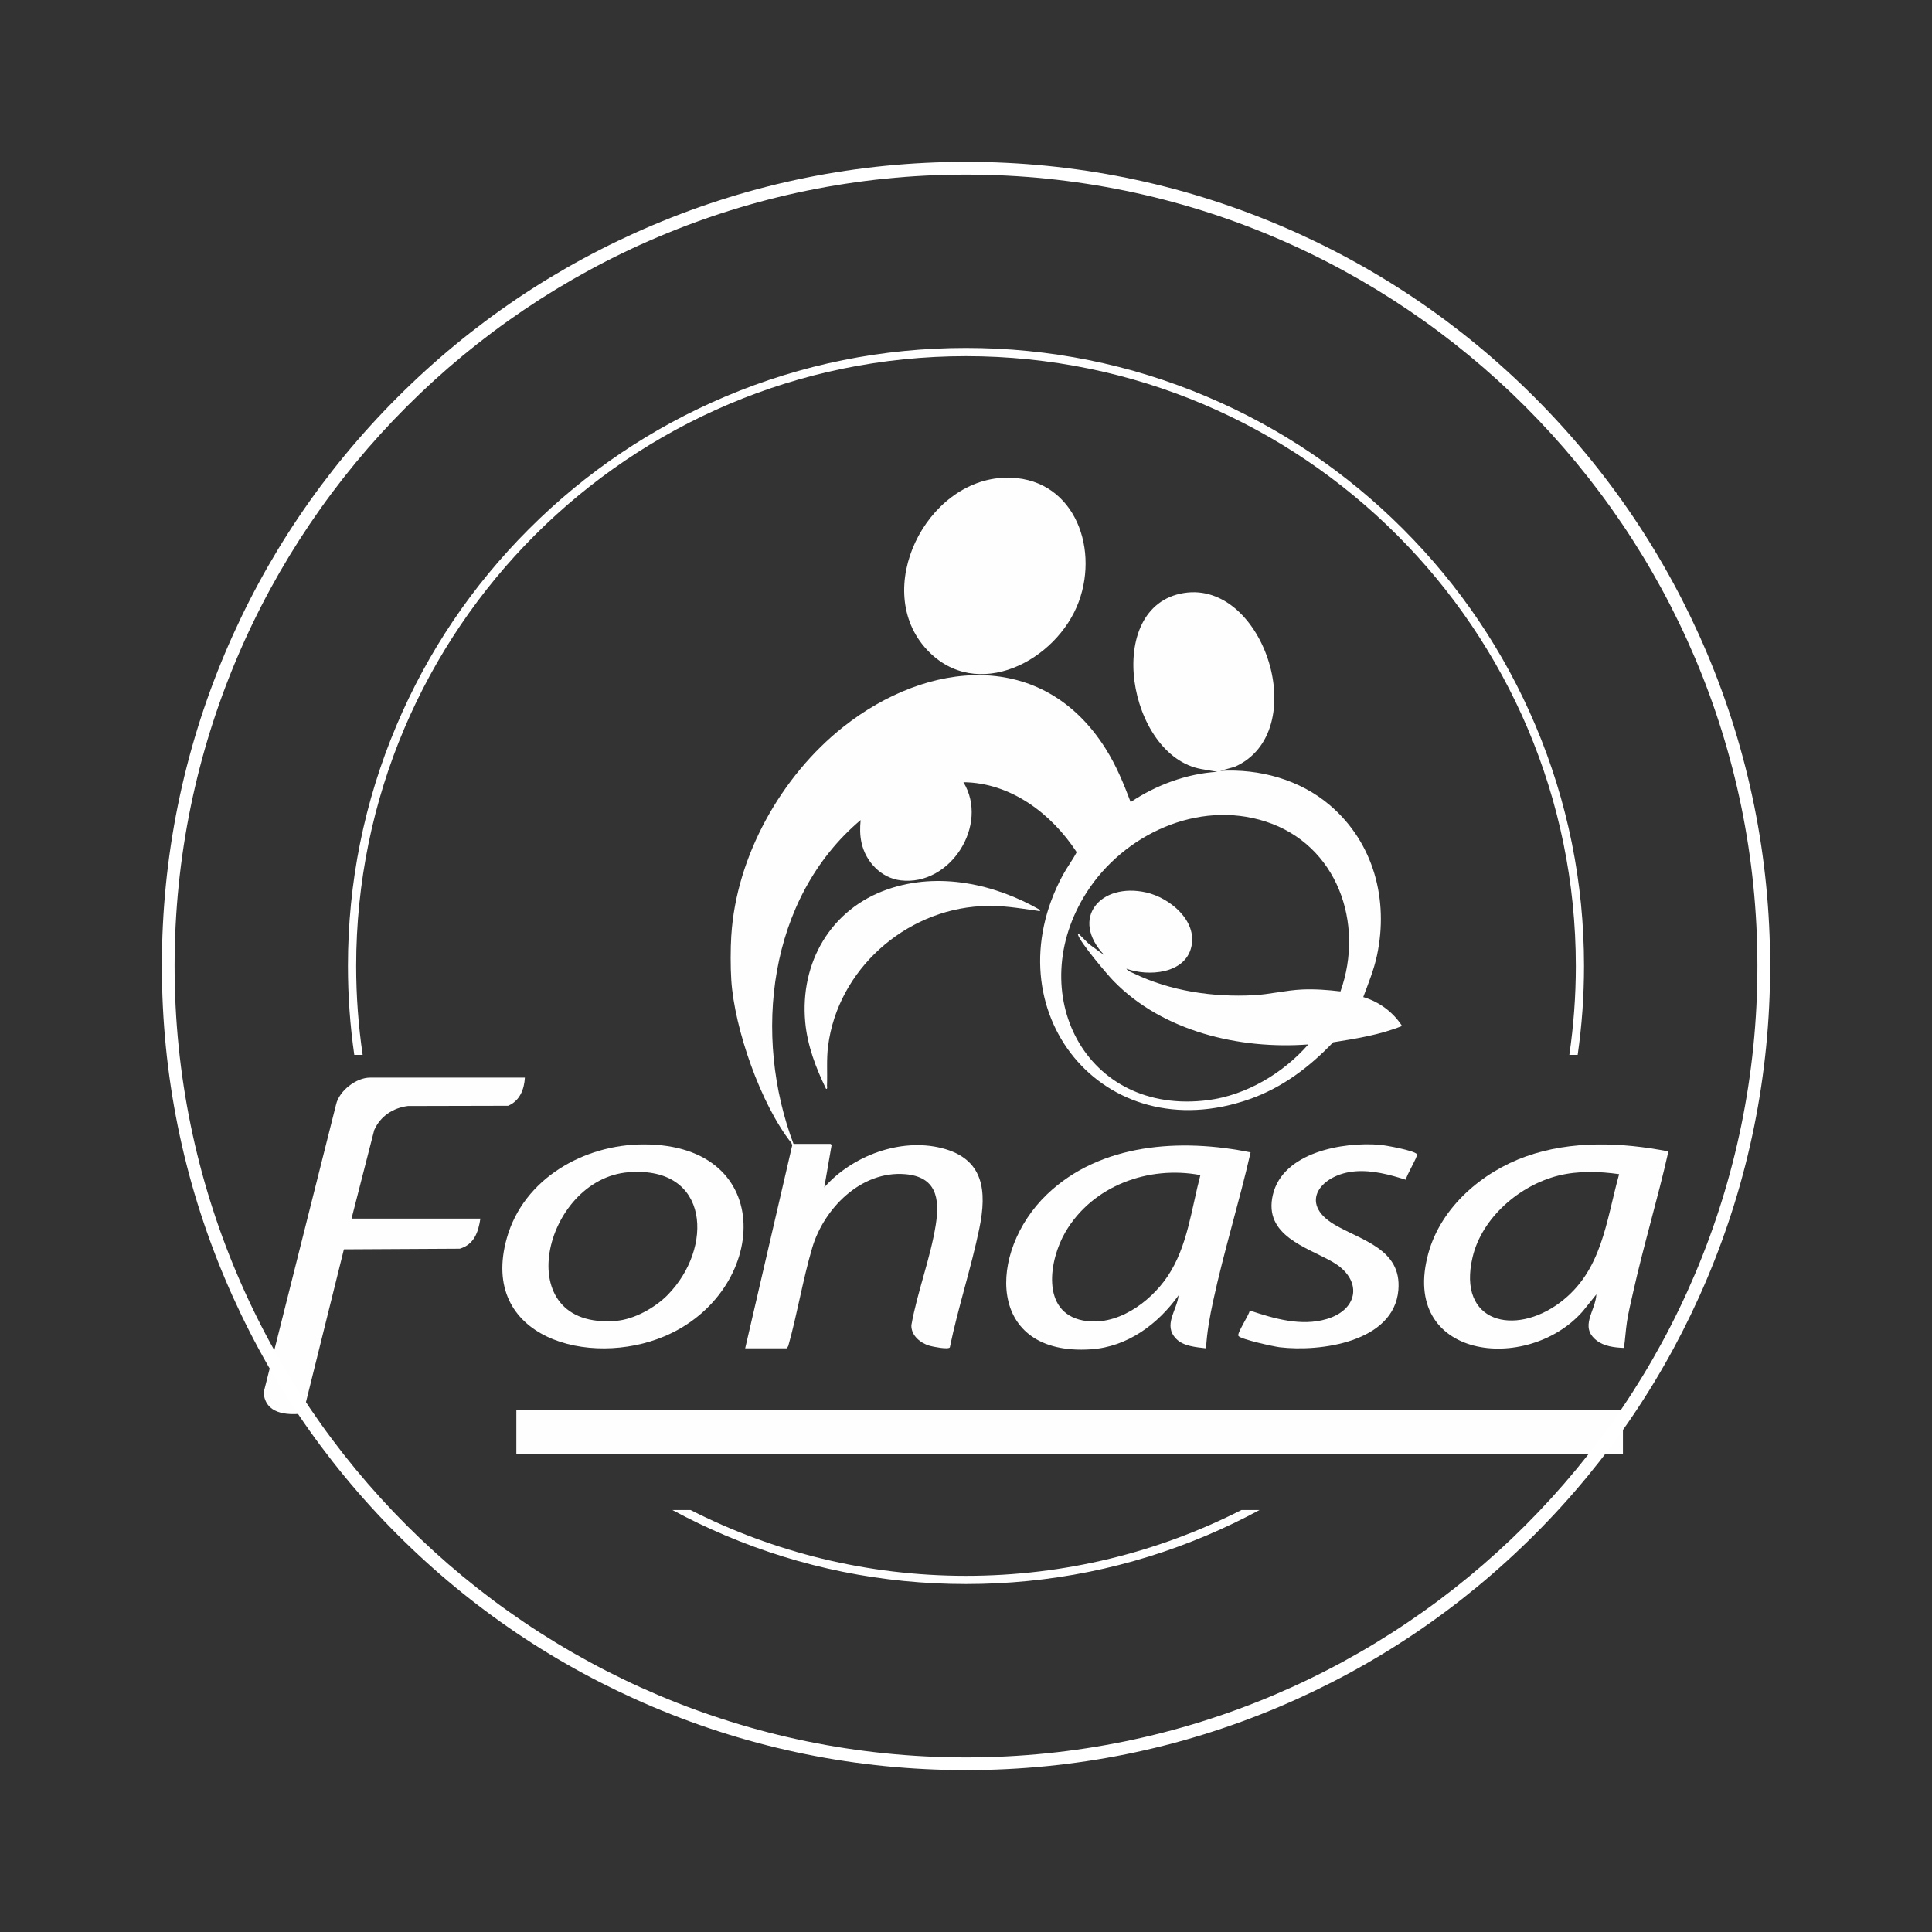
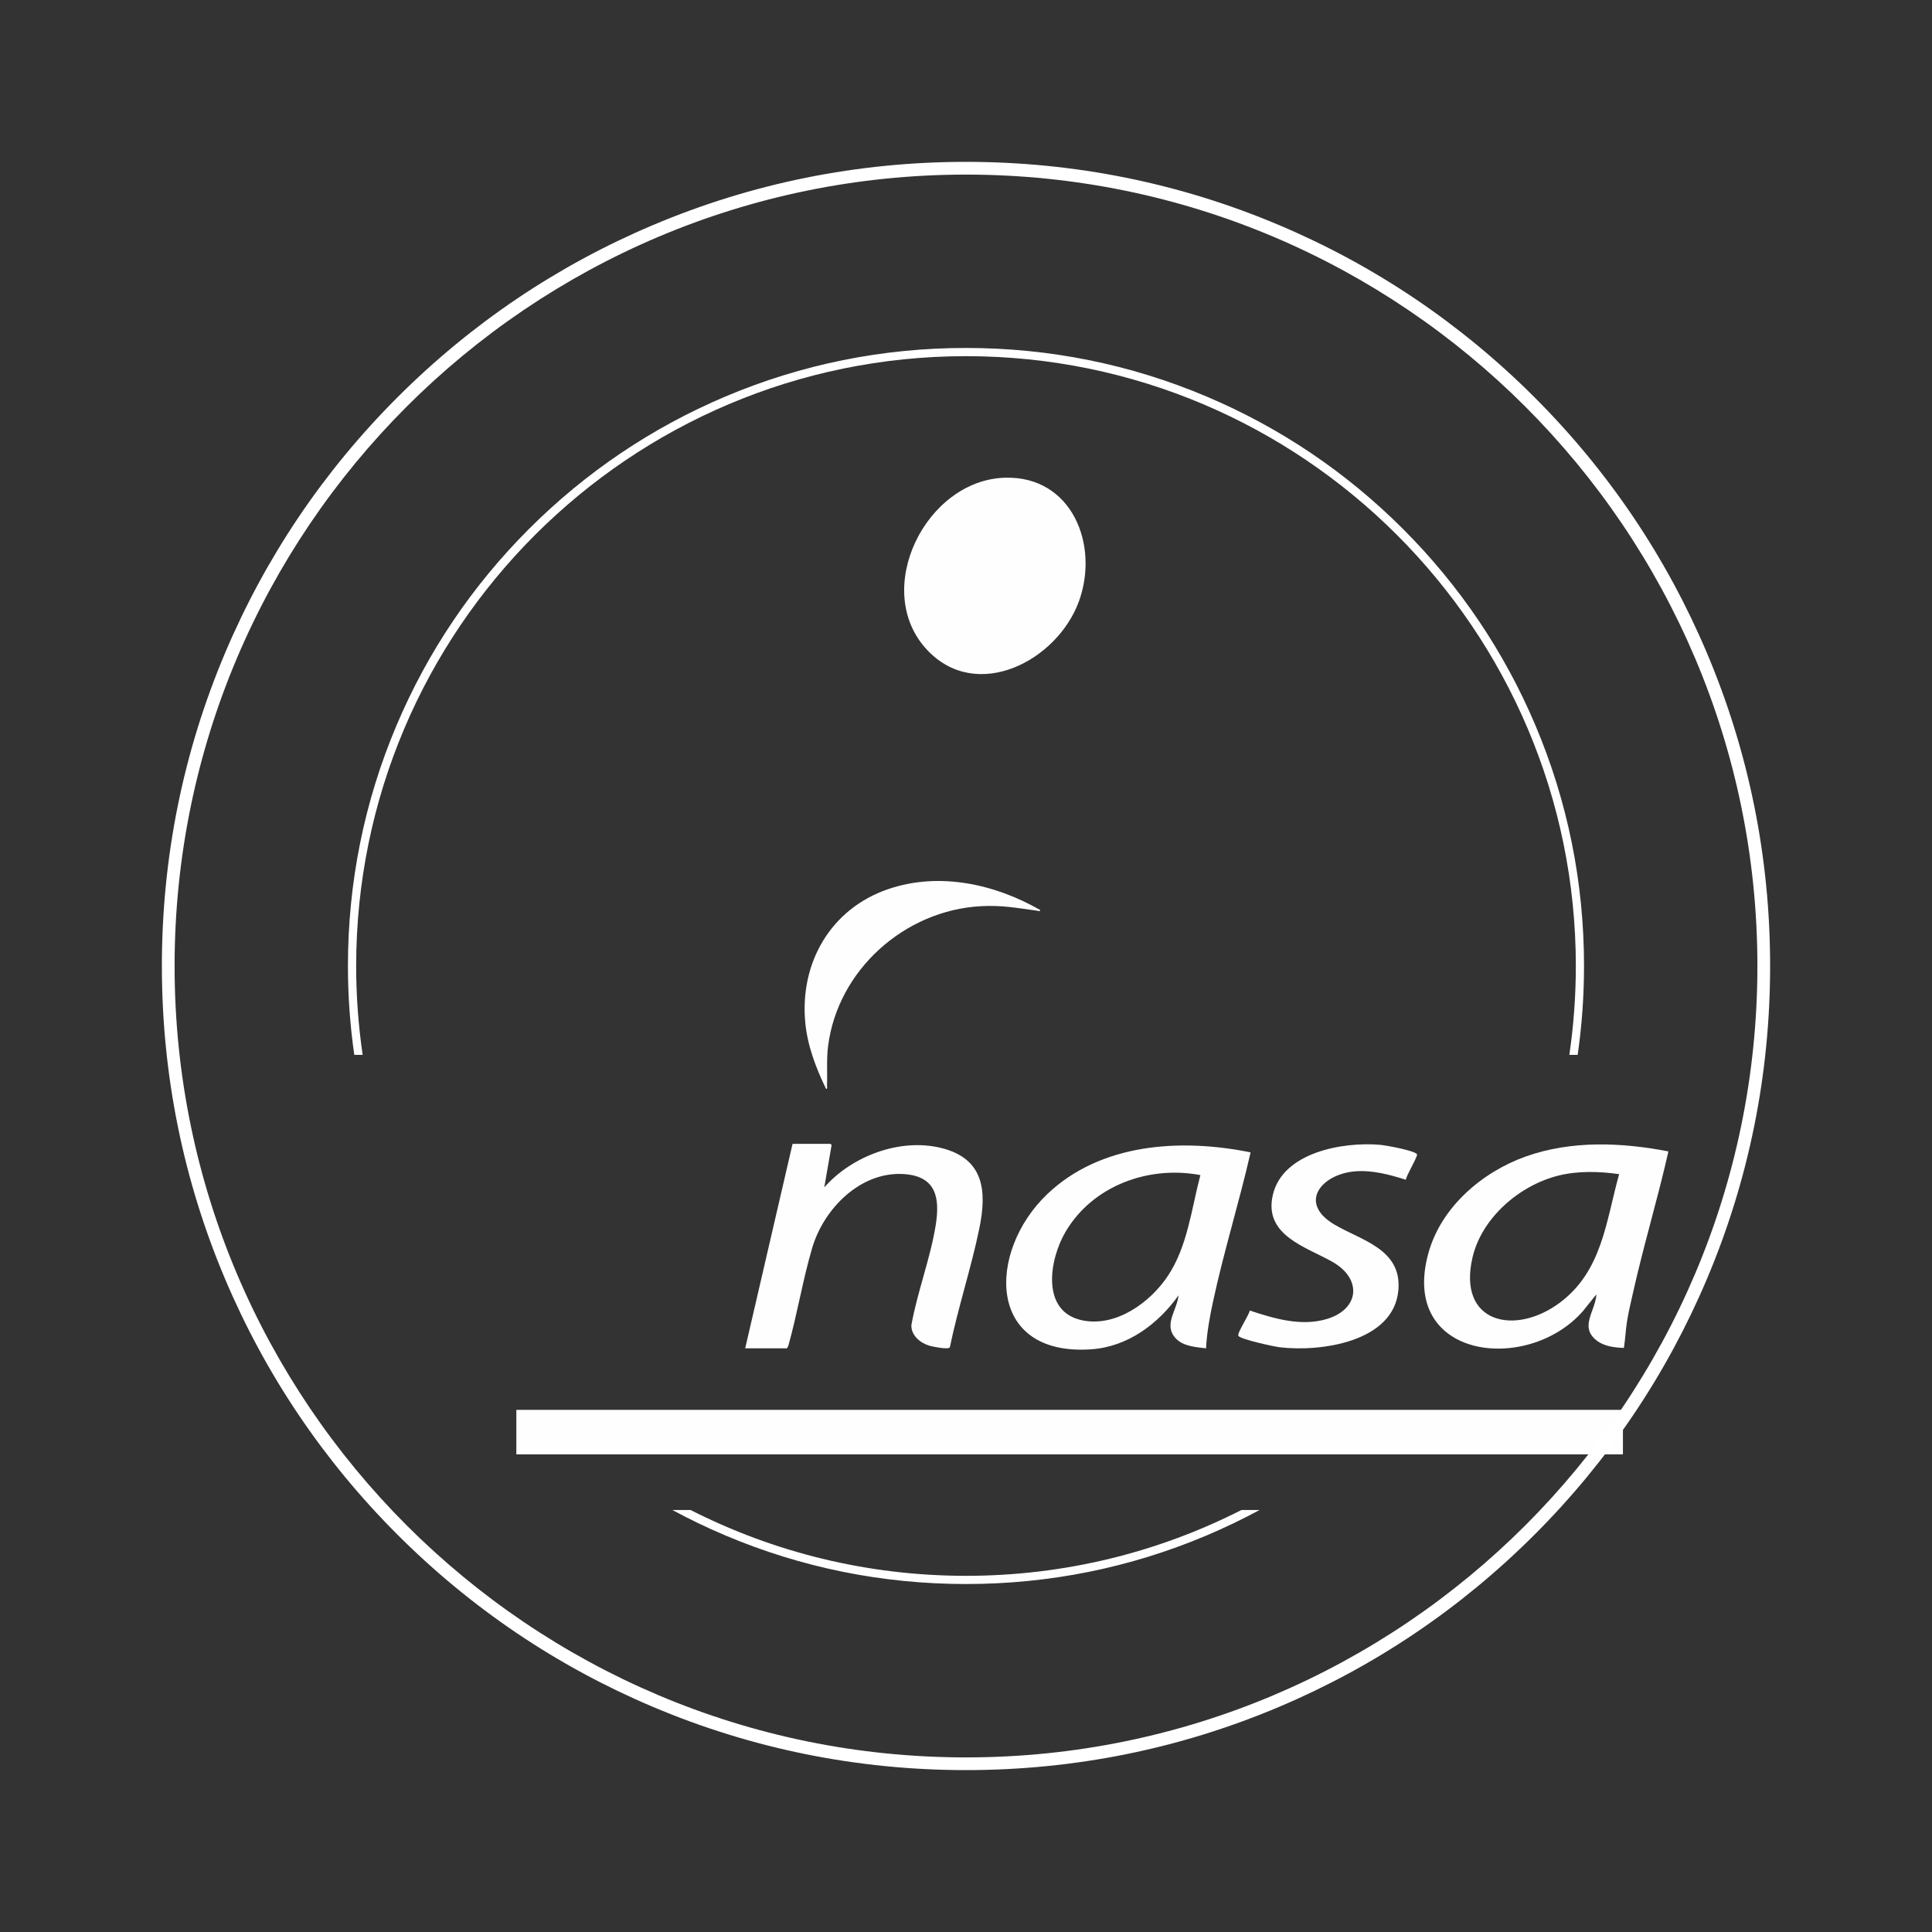
<svg xmlns="http://www.w3.org/2000/svg" id="Capa_1" data-name="Capa 1" viewBox="0 0 1080 1080">
  <rect x="0" y="0" width="1080" height="1080" fill="#333333" stroke="none" />
  <defs>
    <style>
      .cls-1 {
        fill: #fff;
      }

      .cls-2 {
        fill: #fefefe;
      }
    </style>
  </defs>
  <g>
    <rect class="cls-2" x="288.64" y="788.12" width="618.59" height="24.87" />
    <path class="cls-2" d="M699.09,644.19c-6.34,27.8-14.91,55.2-20.93,83.07-1.88,8.73-3.51,17.52-3.97,26.47-5.51-.66-12.56-1.11-16.67-5.3-7.52-7.67.4-15.75,1.31-24.33-11.51,16.12-28.53,28.81-48.96,30.18-58.63,3.93-57.96-54.57-24.66-86.55,29.97-28.78,74.95-31.47,113.88-23.54ZM671.02,656.89c-29-5.5-60.29,5.95-75.43,31.79-9.14,15.61-13.86,44.86,9.73,49.46,18.65,3.64,37.46-9.93,47.38-24.68,11.15-16.58,13.3-37.59,18.32-56.57Z" />
    <g>
-       <path class="cls-2" d="M293.41,602.38c-.33,6.64-2.96,13.09-9.39,15.75l-56.01.13c-8.33,1.06-15.41,5.72-18.82,13.47l-12.69,49.49h72.03c-1.15,7.55-3.46,14.44-11.51,16.81l-64.78.36-22.79,91.79c-9.64,1.04-21.11.07-22.08-11.7l40.52-161.16c1.78-7.61,11.23-14.93,18.95-14.93h86.59Z" />
      <path class="cls-2" d="M932.65,643.66c-5.98,26.59-13.96,52.76-19.87,79.36-1.14,5.11-2.49,10.63-3.28,15.77-.75,4.88-.98,9.82-1.72,14.71-5.31-.21-11.09-.85-15.39-4.27-9.57-7.63-.53-16.25,0-25.67l-7.67,9.53c-30.95,35.14-102.72,26.71-86.21-32.69,7.13-25.67,30.05-45.28,54.56-53.97,25.44-9.01,53.42-7.85,79.58-2.78ZM905.11,656.36c-11.08-1.58-22.97-1.92-33.9.79-21.66,5.37-42.82,23.47-48.04,45.67-8.65,36.83,23.63,44.13,48.74,25.42,23.75-17.7,25.81-45.38,33.19-71.87Z" />
-       <path class="cls-2" d="M359.87,639.72c75.08,0,69.73,82.55,11.74,107.21-41.95,17.84-104.08,1.12-88.28-54.87,9.39-33.3,43.24-52.35,76.54-52.34ZM373.19,723.9c25.61-25.92,24.02-72.23-21.81-68.62-47.83,3.76-67.69,88.3-6.87,83.09,10.1-.87,21.67-7.36,28.69-14.46Z" />
-       <path class="cls-2" d="M464.21,639.42c.25.06.84.69.59,1.09l-4.02,23.25c15.42-17.59,42.54-27.82,65.67-21.96,23.67,5.99,25.28,24.06,21.02,44.82-4.57,22.21-11.92,44.31-16.51,66.59-.98,1.3-9.45-.38-11.29-.91-5.16-1.49-10.4-5.75-10.2-11.54,3.31-18.61,10.76-37.69,13.65-56.24,2.31-14.81.18-26.69-17.07-28.15-24.6-2.08-45.47,19.06-52.01,41.15-5.27,17.82-8.33,36.93-13.39,54.88l-.79,1.33h-23.3l26.48-114.3h21.18Z" />
+       <path class="cls-2" d="M464.21,639.42c.25.06.84.69.59,1.09l-4.02,23.25c15.42-17.59,42.54-27.82,65.67-21.96,23.67,5.99,25.28,24.06,21.02,44.82-4.57,22.21-11.92,44.31-16.51,66.59-.98,1.3-9.45-.38-11.29-.91-5.16-1.49-10.4-5.75-10.2-11.54,3.31-18.61,10.76-37.69,13.65-56.24,2.31-14.81.18-26.69-17.07-28.15-24.6-2.08-45.47,19.06-52.01,41.15-5.27,17.82-8.33,36.93-13.39,54.88l-.79,1.33h-23.3l26.48-114.3Z" />
      <path class="cls-2" d="M785.89,659.49c-9.03-2.85-18.66-5.46-28.27-4.71-18.77,1.47-32.27,17.52-11.75,29.71,14.99,8.91,37.8,13.66,35.83,36.68-2.49,29.11-43.7,34.69-66.39,31.95-3.2-.39-21.82-4.42-23.04-6.35-.92-1.46,6.01-11.66,6.34-14.18,13.62,4.52,28.79,9.04,43.12,4.73,18.17-5.46,19.85-22.32,3.26-31.85-14.51-8.34-38.77-14.72-33.47-37.5,5.55-23.91,39.28-29.77,59.86-28.02,3.08.26,19.38,3.19,20.71,5.27.67,1.05-6.04,11.92-6.19,14.26Z" />
    </g>
    <g>
      <path class="cls-2" d="M561.77,267.04c37.5-1.08,52.92,37.69,41.28,69.3-12.22,33.17-57.16,56.57-84.88,26.86-31.16-33.39-.69-94.88,43.6-96.16Z" />
      <g>
-         <path class="cls-2" d="M408.81,522.99c2.74-44.36,27.96-89.24,62.55-116.62,47.06-37.24,111.29-43.97,146.66,12.1,6,9.51,10.05,19.41,14.02,29.9,14.2-9.5,31.33-15.89,48.46-16.93l-8.81-1.51c-41.24-7.21-55.48-91.08-9.93-98.43,45.08-7.28,72.2,77.86,28.41,97.17l-8.08,2.24c22.02-1.28,44.6,4.9,61.44,19.31,24.4,20.88,32.84,52.79,26.21,83.88-1.71,8.04-4.83,15.6-7.67,23.26,8.87,2.61,16.7,8.4,21.69,16.16-12.23,4.92-25.51,7.08-38.52,9.12-13.27,13.86-28.32,25.29-46.61,31.75-82.16,28.99-145.08-49.69-104.56-125.1,2.38-4.42,5.56-8.59,7.8-12.92-13.96-21.43-36.78-38.85-63.32-39.11,14.52,23.8-7.32,58.22-35.07,54.88-10.99-1.32-19.58-10.48-21.88-21-.95-4.33-.93-8.33-.51-12.71-51.7,43.63-60.51,120.48-37.34,181.49-1.38.34-.93-.44-1.37-1-17.15-21.64-31.81-63.78-33.59-91.07-.47-7.26-.45-17.6,0-24.87ZM749.34,554.2c13.58-38.04-1.82-82.03-41.84-94.95-37.91-12.24-79.39,7.27-100.09,39.65-35.57,55.67-.99,125.02,67.98,116.07,21.36-2.77,41.98-15.11,55.96-31.13-38.49,2.88-81.34-7.24-108.84-35.45-3.88-3.98-18.44-21.31-19.85-25.68-.09-.27-.14-.86.26-.78l5.84,5.8,8.72,6.36c-19.78-20.65-2.28-41,23.31-35.19,13.05,2.97,28.61,15.67,25.17,30.45-3.52,15.13-24.1,16.62-36.3,12.16.81,1.28,2.71,1.92,4.05,2.57,20.49,9.95,44.49,13.45,67.18,12.24,9.01-.48,17.96-2.78,26.99-3.19,7.17-.33,14.36.23,21.45,1.06Z" />
        <path class="cls-2" d="M581.46,508.71c.12.97-1.13.46-1.7.38-11.26-1.52-19.66-3.17-31.42-2.53-42.62,2.31-79.99,35.61-85.43,78.15-.96,7.53-.33,14.65-.61,22.15-.02.64.4,1.97-.52,1.84-5.69-11.71-10.45-24.19-11.65-37.31-3.05-33.24,14.24-63.37,46.33-74.35,28.51-9.75,59.54-2.93,85.01,11.66Z" />
      </g>
    </g>
  </g>
  <g>
    <path class="cls-1" d="M540,989.5c-60.68,0-119.55-11.89-174.97-35.33-53.53-22.64-101.6-55.05-142.88-96.33-41.28-41.28-73.69-89.35-96.33-142.88-23.44-55.42-35.33-114.29-35.33-174.97s11.89-119.55,35.33-174.97c22.64-53.53,55.05-101.6,96.33-142.88,41.28-41.28,89.35-73.69,142.88-96.33,55.42-23.44,114.29-35.33,174.97-35.33s119.55,11.89,174.97,35.33c53.53,22.64,101.6,55.05,142.88,96.33,41.28,41.28,73.69,89.35,96.33,142.88,23.44,55.42,35.33,114.29,35.33,174.97s-11.89,119.55-35.33,174.97c-22.64,53.53-55.05,101.6-96.33,142.88-41.28,41.28-89.35,73.69-142.88,96.33-55.42,23.44-114.29,35.33-174.97,35.33ZM540,97.6c-243.94,0-442.4,198.46-442.4,442.4s198.46,442.4,442.4,442.4,442.4-198.46,442.4-442.4S783.94,97.6,540,97.6Z" />
    <g>
      <path class="cls-1" d="M693.95,844.11c-46.27,23.52-98.59,36.79-153.95,36.79s-107.68-13.28-153.95-36.79h-10.16c9.61,5.19,19.49,9.94,29.62,14.22,42.59,18.02,87.84,27.15,134.48,27.15s91.88-9.13,134.48-27.15c10.14-4.29,20.01-9.03,29.62-14.22h-10.16Z" />
      <path class="cls-1" d="M202.73,589.67c-2.38-16.22-3.63-32.8-3.63-49.67,0-187.98,152.93-340.9,340.9-340.9s340.9,152.93,340.9,340.9c0,16.87-1.25,33.45-3.63,49.67h4.66c2.35-16.34,3.55-32.92,3.55-49.67,0-46.64-9.13-91.88-27.15-134.48-17.4-41.14-42.31-78.09-74.04-109.82-31.73-31.73-68.67-56.64-109.82-74.04-42.59-18.02-87.84-27.15-134.48-27.15s-91.88,9.13-134.48,27.15c-41.14,17.4-78.09,42.31-109.82,74.04-31.73,31.73-56.64,68.67-74.04,109.82-18.02,42.59-27.15,87.84-27.15,134.48,0,16.76,1.2,33.33,3.55,49.67h4.66Z" />
    </g>
  </g>
</svg>